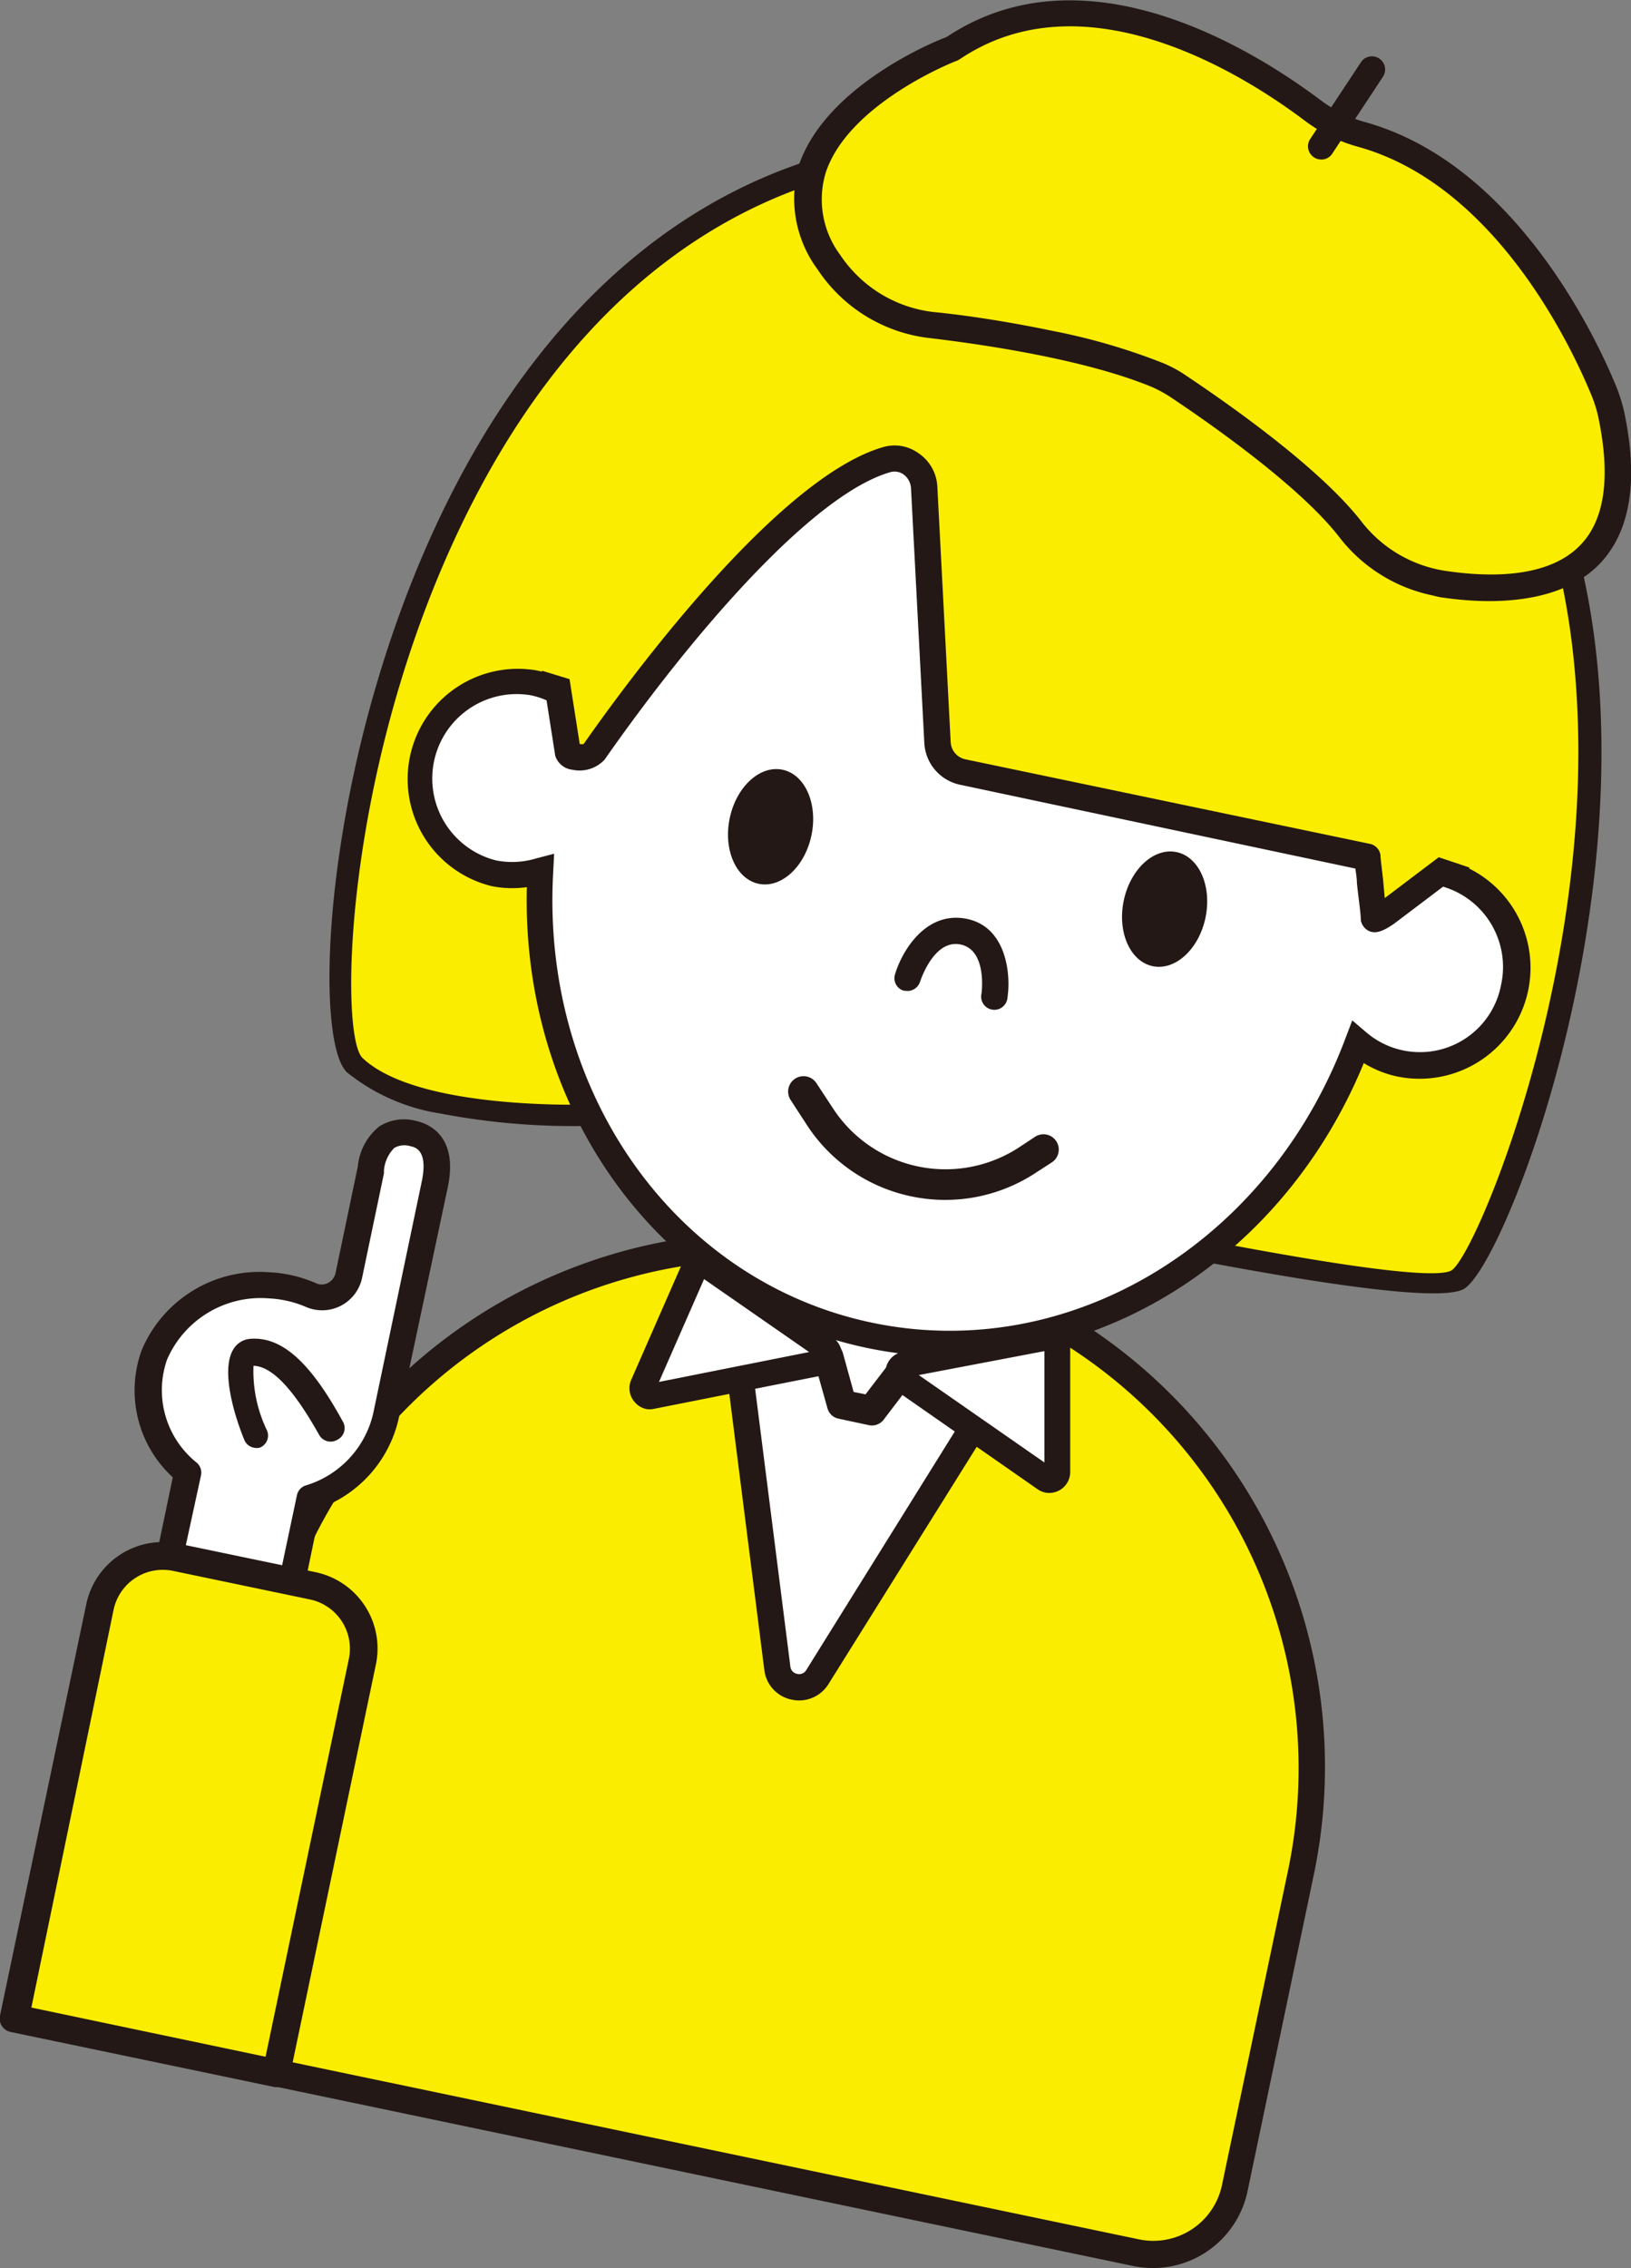
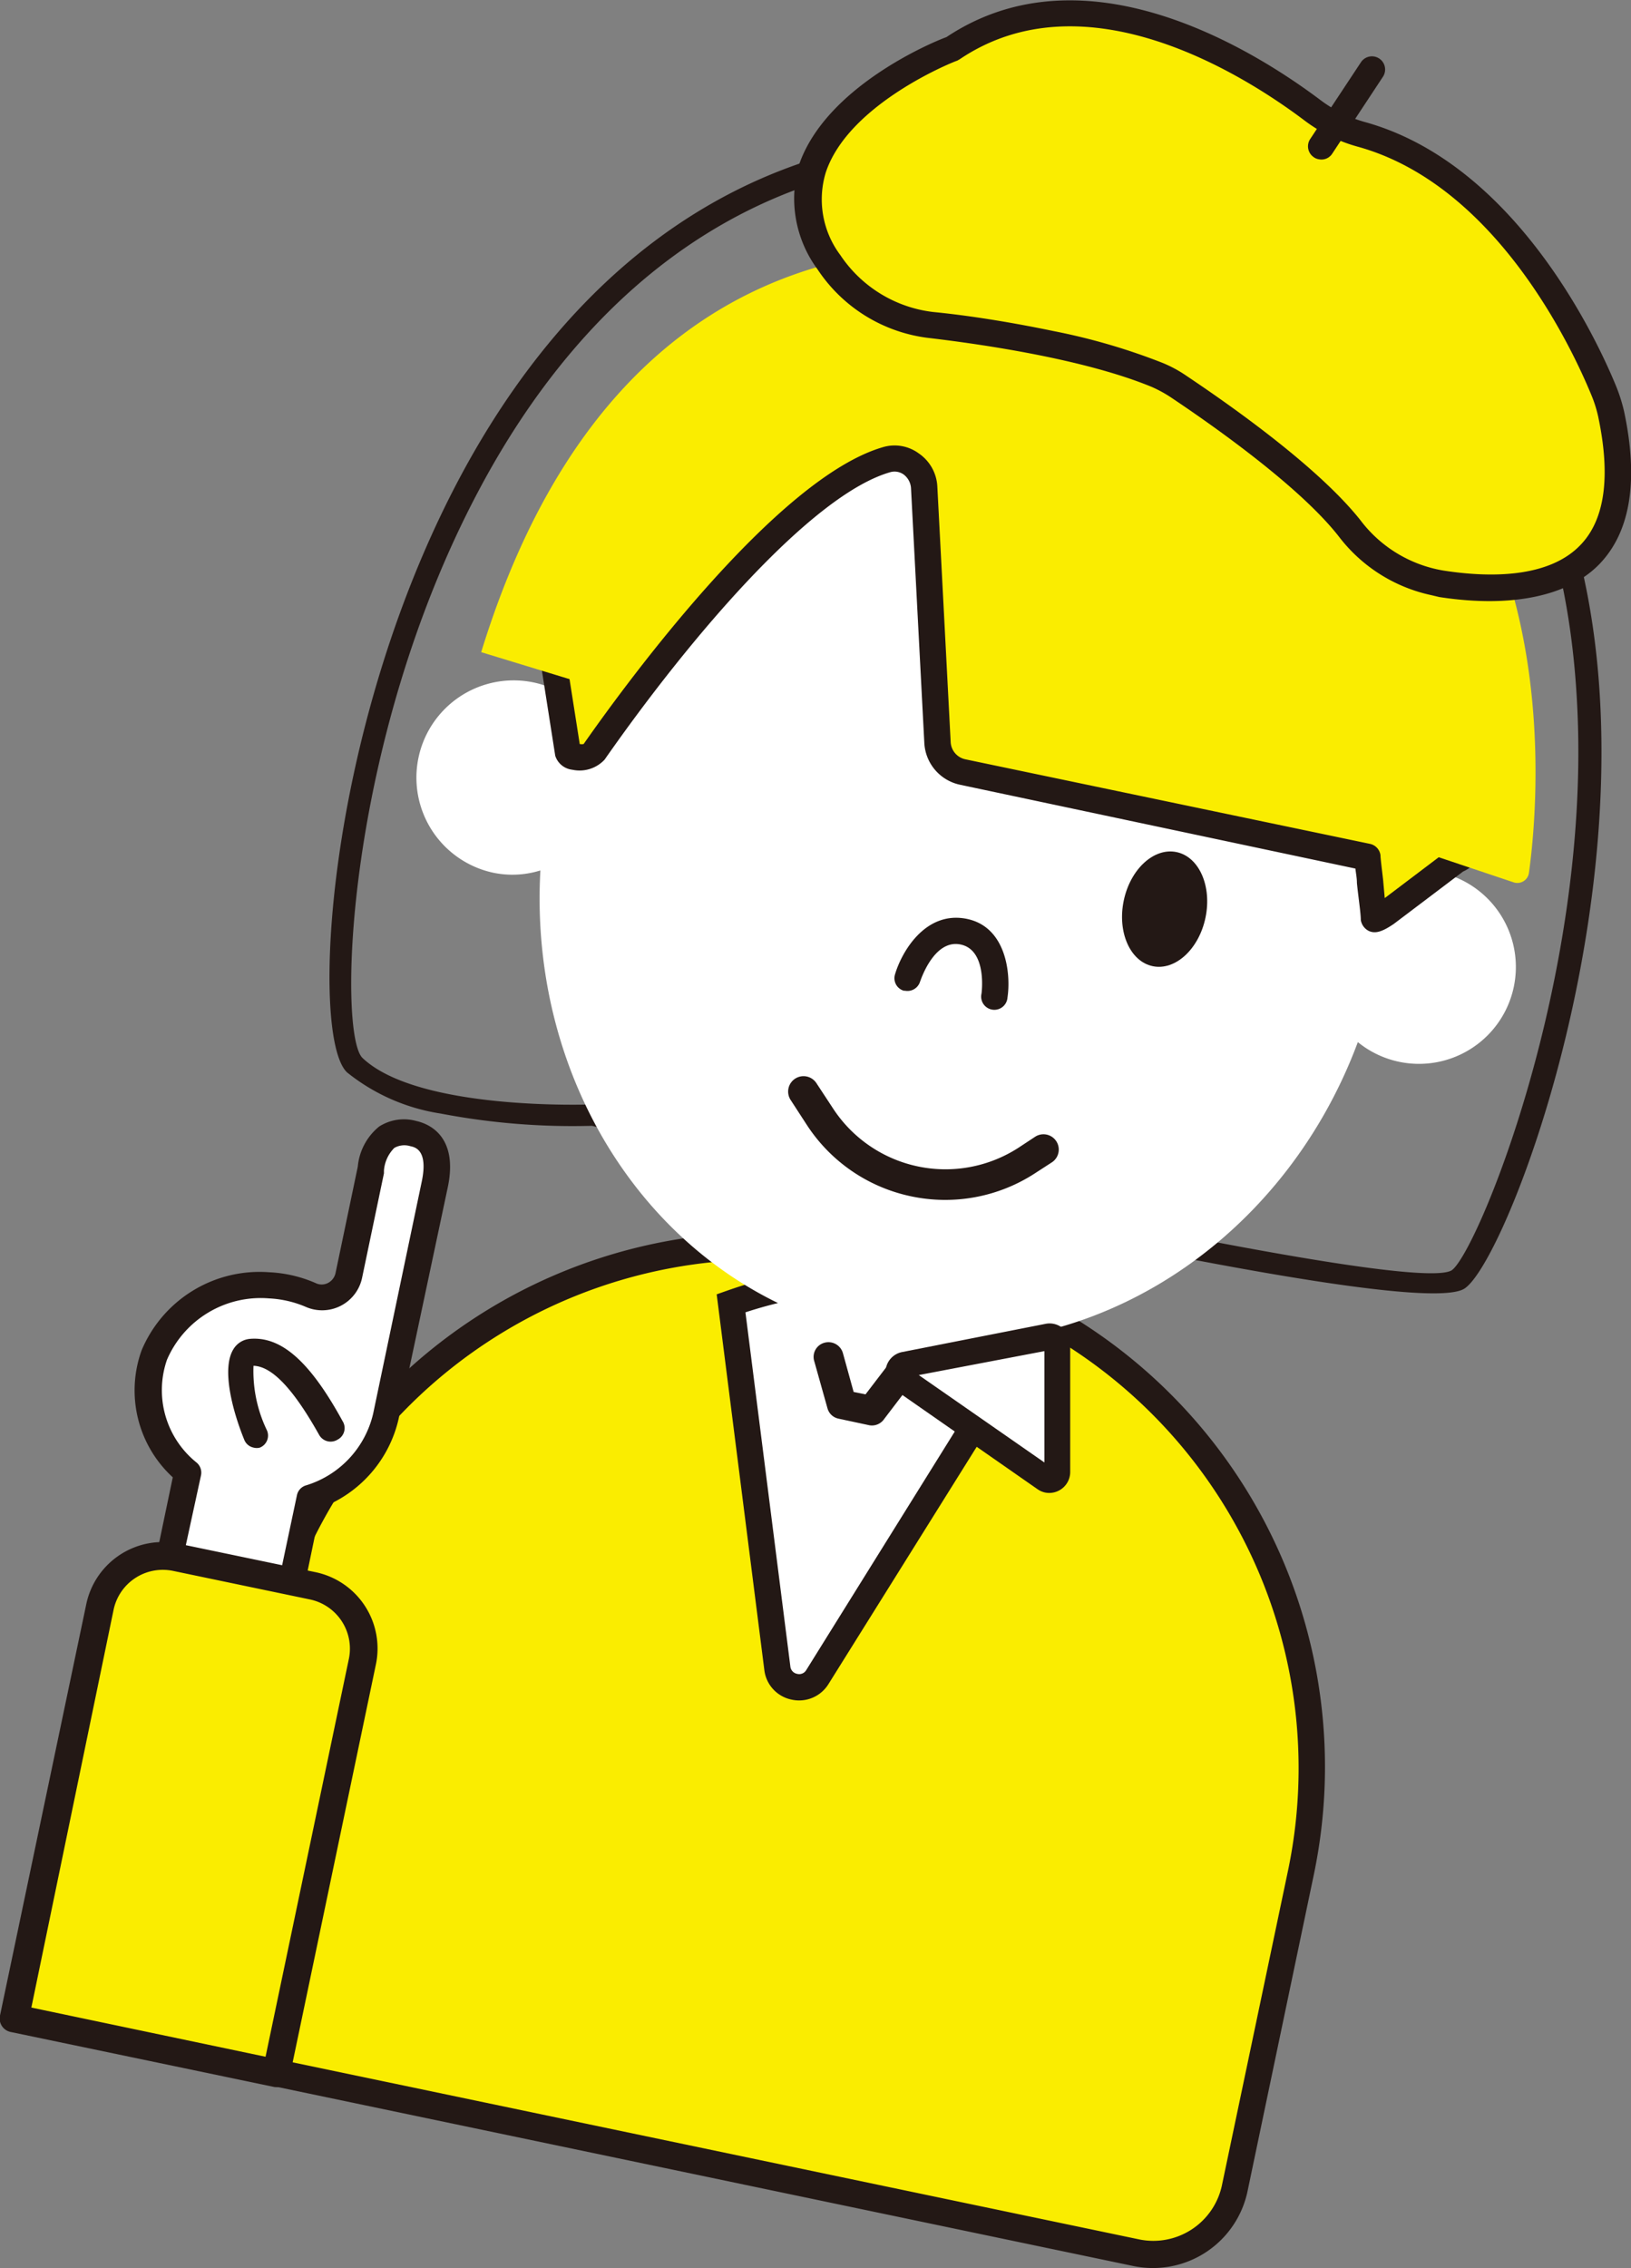
<svg xmlns="http://www.w3.org/2000/svg" viewBox="0 0 87.89 122.21">
  <rect x="0" y="0" width="87.89" height="122.21" fill="#808080" stroke="none" />
  <defs>
    <style>.cls-1{fill:#faed00;}.cls-2{fill:#231815;}.cls-3{fill:#fff;}</style>
  </defs>
  <title>pic_human_04_1</title>
  <g id="レイヤー_2" data-name="レイヤー 2">
    <g id="レイヤー_1-2" data-name="レイヤー 1">
-       <path class="cls-1" d="M31.88,60.06s-9.58.4-12.77-2.67,2.13-57,42-48.68a36.12,36.12,0,0,1,9.58,3.35C97,25.92,81.2,67.3,78.55,68.93,75.63,70.73,31.88,60.06,31.88,60.06Z" />
      <path class="cls-2" d="M23.75,60a10.6,10.6,0,0,1-5.05-2.22c-2-1.9-1.19-18.28,6-31.9,5.52-10.44,16.35-22,36.51-17.79A37.44,37.44,0,0,1,71,11.53c9.57,5,14.85,14.47,15.27,27.26.49,14.68-5.44,29.46-7.37,30.65-3,1.82-39.51-6.95-47-8.78A37.77,37.77,0,0,1,23.75,60ZM61,9.3C41.55,5.23,31.1,16.4,25.77,26.48,18.57,40.08,18.2,55.69,19.53,57c3,2.86,12.23,2.51,12.32,2.51H32c16.77,4.09,44.16,10.14,46.22,8.94,1.32-.86,7.46-15.56,6.78-30.23C84.45,26,79.54,17.39,70.41,12.58A36.36,36.36,0,0,0,61,9.3Z" />
      <path class="cls-1" d="M41.63,67.42h2A27.66,27.66,0,0,1,71.31,95.08v17.41A4.49,4.49,0,0,1,66.82,117H18.46A4.49,4.49,0,0,1,14,112.49V95.08A27.66,27.66,0,0,1,41.63,67.42Z" transform="translate(19.78 -6.78) rotate(11.81)" />
      <path class="cls-2" d="M61.09,122.1l-47.33-9.9a5.21,5.21,0,0,1-4-6.15L13.3,89a28.38,28.38,0,0,1,33.57-22l2,.41A28.4,28.4,0,0,1,70.8,101l-3.56,17A5.21,5.21,0,0,1,61.09,122.1ZM46.58,68.43A27,27,0,0,0,14.69,89.29l-3.57,17a3.78,3.78,0,0,0,2.93,4.47l47.33,9.9a3.78,3.78,0,0,0,4.47-2.93l3.57-17A27,27,0,0,0,48.55,68.85Z" />
      <path class="cls-3" d="M39.4,70.22l2.49,19.66a1.18,1.18,0,0,0,2.16.48L54.3,74S51,66.13,39.4,70.22Z" />
      <path class="cls-2" d="M42.67,91.58h0A1.85,1.85,0,0,1,41.19,90L38.62,69.74l.54-.19c12.07-4.26,15.75,4,15.79,4.13l.14.34L44.65,90.73A1.86,1.86,0,0,1,42.67,91.58Zm-2.5-20.87,2.42,19.08a.45.45,0,0,0,.37.4.44.44,0,0,0,.49-.21l10-16.06C52.75,72.58,49.35,67.7,40.17,70.71Z" />
      <path class="cls-3" d="M77.57,47a5,5,0,0,0-2.68.17c.25-11.56-7-21.82-17.8-24.08S35.54,27.33,31.13,38a5,5,0,0,0-2.38-1.23,5.24,5.24,0,0,0-2.14,10.26,5.06,5.06,0,0,0,2.51-.13c-.67,12,6.67,22.7,17.76,25S69,67.36,73.17,56.15A5.22,5.22,0,1,0,77.57,47Z" />
-       <path class="cls-2" d="M46.73,72.63C35.69,70.32,28.09,60,28.39,47.8a5.61,5.61,0,0,1-1.92-.06A5.94,5.94,0,0,1,28.9,36.12a5.65,5.65,0,0,1,2,.81C35.66,26.28,46.62,20.2,57.24,22.42S75.46,34.6,75.59,46.29a5.6,5.6,0,0,1,2.12,0A5.94,5.94,0,0,1,75.28,58a5.66,5.66,0,0,1-1.79-.72C68.89,68.49,57.77,74.94,46.73,72.63ZM29.86,46l-.05,1C29.14,58.83,36.38,69.05,47,71.27S68.38,67,72.52,55.9l.35-.92.75.64a4.45,4.45,0,0,0,7.27-2.56,4.51,4.51,0,0,0-3.46-5.37,4.39,4.39,0,0,0-2.32.15l-.93.31,0-1c.24-11.41-7-21.25-17.25-23.39s-20.82,4-25.17,14.51l-.38.92-.73-.67a4.29,4.29,0,0,0-2.06-1.06,4.55,4.55,0,0,0-1.86,8.9,4.47,4.47,0,0,0,2.17-.11Z" />
      <path class="cls-2" d="M48.76,53.38l-.06,0a.7.7,0,0,1-.47-.88c.36-1.22,1.63-3.41,3.82-3s2.43,3,2.24,4.25a.71.71,0,1,1-1.4-.21s.33-2.35-1.13-2.65-2.17,2-2.18,2A.71.71,0,0,1,48.76,53.38Z" />
-       <ellipse class="cls-2" cx="41.52" cy="44.55" rx="3.14" ry="2.25" transform="translate(-10.58 76.07) rotate(-78.19)" />
      <ellipse class="cls-2" cx="62.76" cy="48.99" rx="3.14" ry="2.25" transform="translate(1.96 100.39) rotate(-78.19)" />
      <path class="cls-2" d="M49.1,64.46a8.87,8.87,0,0,1-5.61-3.83l-.89-1.37A.82.82,0,0,1,44,58.37l.9,1.37a7.24,7.24,0,0,0,10,2.09l.88-.58a.82.82,0,1,1,.9,1.38l-.88.57A8.87,8.87,0,0,1,49.1,64.46Z" />
      <path class="cls-1" d="M49.8,26.24C50,29.53,50.36,37,50.52,40a1.69,1.69,0,0,0,1.35,1.56l21.82,4.57c0,.35.26,2.65.34,3.31,0,.15.53-.18.65-.27l3.85-2.91c.6-.07.84-.91.89-1.53.35-4.48.16-23-25.65-29.08a6.59,6.59,0,0,0-3.3.1c-4.69,1.34-20.87,5.72-20.6,19,0,1.18-.09.79,0,1.18l.71,4.57c.12.4,1.16.33,1.4,0,2.21-3.17,10.24-14.18,15.79-15.76A1.6,1.6,0,0,1,49.8,26.24Z" />
      <path class="cls-2" d="M30.81,41.47a1.09,1.09,0,0,1-.89-.75l-.73-4.66a1,1,0,0,1-.05-.47,5.73,5.73,0,0,0,0-.8C28.89,21.2,44.79,16.66,50,15.17l.27-.08A7.3,7.3,0,0,1,53.93,15c26.66,6.31,26.5,26,26.19,29.83a2.19,2.19,0,0,1-1.28,2.13l-3.73,2.82c-.63.43-1,.54-1.35.38a.8.8,0,0,1-.43-.59c0-.38-.14-1.27-.21-2,0-.28-.06-.55-.08-.77L51.72,42.28a2.43,2.43,0,0,1-1.91-2.23l-.72-13.77h0a1,1,0,0,0-.39-.71.84.84,0,0,0-.72-.13c-4.21,1.2-10.72,8.79-15.4,15.49a1.84,1.84,0,0,1-1.71.55Zm-.25-5.77v.06l.68,4.33a.6.6,0,0,0,.21,0c2.39-3.42,10.42-14.35,16.14-16a2.2,2.2,0,0,1,1.92.34,2.3,2.3,0,0,1,1,1.78L51.23,40a1,1,0,0,0,.78.91l21.82,4.56a.72.72,0,0,1,.56.61c0,.16.07.7.14,1.31l.09,1,3.49-2.64a.67.67,0,0,1,.34-.13,1.74,1.74,0,0,0,.26-.88c.4-5.16-.22-22.45-25.11-28.34a6,6,0,0,0-2.93.09l-.27.08c-5,1.42-20.07,5.73-19.82,18.23A8.45,8.45,0,0,1,30.56,35.7Z" />
      <path class="cls-1" d="M25.93,35.14l5.9,1.8S44.2,13.16,55.69,19.44L71.92,44.31l9.64,3.23a.63.63,0,0,0,.83-.51C83,42.67,85,20.47,64.86,16.18,64.86,16.18,35.94,2.61,25.93,35.14Z" />
      <path class="cls-1" d="M51.32,2.61S40,6.93,44.69,14.13a7.66,7.66,0,0,0,5.56,3.39c3.18.37,8.53,1.19,12.12,2.68a7.62,7.62,0,0,1,1.19.65c1.74,1.15,6.88,4.66,9.19,7.62a7.79,7.79,0,0,0,4.91,3c4.5.7,11.16.26,9.15-9.14A7.78,7.78,0,0,0,86.42,21c-1.06-2.55-5.3-11.67-13.08-13.81A7.73,7.73,0,0,1,70.75,6C67.52,3.52,58.52-2.25,51.32,2.61Z" />
      <path class="cls-2" d="M77.14,32.07a8.51,8.51,0,0,1-5-3.17c-2.27-2.9-7.48-6.44-9-7.46a6.88,6.88,0,0,0-1.07-.59c-3.58-1.48-9-2.28-11.94-2.63a8.37,8.37,0,0,1-6.07-3.7,6.42,6.42,0,0,1-1-5.65C44.51,4.68,50.22,2.28,51,2c7.5-5,16.61.72,20.18,3.41a7.17,7.17,0,0,0,2.35,1.16c8,2.2,12.41,11.44,13.55,14.22a8.89,8.89,0,0,1,.44,1.39c.78,3.68.35,6.43-1.29,8.17s-4.7,2.43-8.67,1.82ZM56.78,17.84a33.74,33.74,0,0,1,5.86,1.71,6.81,6.81,0,0,1,1.31.71c2,1.34,7,4.79,9.36,7.77a7.06,7.06,0,0,0,4.46,2.71c2.43.38,5.69.44,7.42-1.4,1.3-1.37,1.61-3.69.93-6.9a6.79,6.79,0,0,0-.36-1.14C84.68,18.67,80.57,9.94,73.15,7.9a8.49,8.49,0,0,1-2.83-1.39C67,4,58.47-1.36,51.72,3.19l-.14.08c-.06,0-5.87,2.29-7.09,6.05a5,5,0,0,0,.79,4.42,7,7,0,0,0,5,3.07C52.23,17,54.52,17.37,56.78,17.84ZM51.32,2.61h0Z" />
      <path class="cls-2" d="M71.06,8.58a.6.6,0,0,1-.25-.1.71.71,0,0,1-.2-1l2.73-4.13a.71.71,0,1,1,1.18.79L71.79,8.28A.69.69,0,0,1,71.06,8.58Z" />
      <path class="cls-2" d="M46.78,76.78l-1.59-.34a.78.78,0,0,1-.6-.56l-.71-2.53a.79.79,0,0,1,.54-1,.81.81,0,0,1,1,.55L46,75l.64.13,1.27-1.66a.79.79,0,1,1,1.25,1l-1.57,2.06A.8.8,0,0,1,46.78,76.78Z" />
-       <path class="cls-3" d="M37.44,68.34l-2.77,6.32a.42.42,0,0,0,.47.58l9.23-1.83a.42.42,0,0,0,.16-.76l-6.47-4.49A.41.41,0,0,0,37.44,68.34Z" />
-       <path class="cls-2" d="M34.83,75.92a1.1,1.1,0,0,1-.64-.39A1.12,1.12,0,0,1,34,74.38l2.77-6.32a1.1,1.1,0,0,1,.72-.63,1.12,1.12,0,0,1,.94.16l6.46,4.49a1.11,1.11,0,0,1-.42,2l-9.23,1.83A1.09,1.09,0,0,1,34.83,75.92Zm3.11-7-2.43,5.54,8.09-1.61Z" />
      <path class="cls-3" d="M57,72.42v6.91a.42.42,0,0,1-.66.34l-7.72-5.38a.42.42,0,0,1,.16-.76L56.47,72A.42.42,0,0,1,57,72.42Z" />
      <path class="cls-2" d="M56.32,80.42a1.14,1.14,0,0,1-.41-.18l-7.72-5.38a1.1,1.1,0,0,1-.45-1.14,1.11,1.11,0,0,1,.87-.87l7.73-1.52a1.11,1.11,0,0,1,1.33,1.09v6.91a1.13,1.13,0,0,1-1.35,1.09Zm-6.81-6.33,6.77,4.71v-6Z" />
      <path class="cls-3" d="M22.24,61.07c-2-.43-2.2,1.57-2.29,2l-1.18,5.64a1.5,1.5,0,0,1-2.05,1.06,6.4,6.4,0,0,0-2.25-.52A6.19,6.19,0,0,0,8.29,73a5.68,5.68,0,0,0,1.8,6.34L8.6,86.45l6.58,1.38,1.49-7.11a6,6,0,0,0,4.11-4.41L23.4,63.8C23.49,63.37,23.9,61.41,22.24,61.07Z" />
      <path class="cls-2" d="M15,88.52,8.46,87.15a.71.71,0,0,1-.55-.84l1.4-6.71a6.36,6.36,0,0,1-1.68-6.84,6.89,6.89,0,0,1,6.87-4.21,7.07,7.07,0,0,1,2.5.58.74.74,0,0,0,.67,0,.79.79,0,0,0,.41-.53l1.2-5.74a3.15,3.15,0,0,1,1.15-2.16,2.48,2.48,0,0,1,2-.3c.55.12,2.3.71,1.7,3.57L21.48,76.45a6.72,6.72,0,0,1-4.2,4.8L15.88,88A.71.71,0,0,1,15,88.52ZM9.44,85.9,14.64,87,16,80.57a.7.7,0,0,1,.47-.53,5.3,5.3,0,0,0,3.64-3.88l2.62-12.51c.35-1.69-.37-1.84-.61-1.89a1.1,1.1,0,0,0-.87.09,1.93,1.93,0,0,0-.56,1.22l0,.15-1.18,5.64a2.2,2.2,0,0,1-3,1.57,5.72,5.72,0,0,0-2-.47A5.5,5.5,0,0,0,9,73.26a5,5,0,0,0,1.6,5.55.71.71,0,0,1,.23.69Z" />
      <path class="cls-3" d="M13.81,77.35c-1-2.36-1.08-4.39-.28-4.46,1.38-.13,2.75,1.2,4.36,4.07" />
      <path class="cls-2" d="M13.67,78a.69.69,0,0,1-.51-.43c-.69-1.7-1.2-3.86-.59-4.86a1.16,1.16,0,0,1,.89-.57c1.69-.15,3.24,1.21,5,4.43a.7.7,0,0,1-.27,1,.71.71,0,0,1-1-.27c-1.38-2.46-2.53-3.68-3.53-3.71a7.35,7.35,0,0,0,.73,3.49.7.7,0,0,1-.39.92A.65.65,0,0,1,13.67,78Z" />
      <path class="cls-1" d="M6.72,84.4h7.49a3.45,3.45,0,0,1,3.45,3.45V110.5a0,0,0,0,1,0,0H3.27a0,0,0,0,1,0,0V87.85A3.45,3.45,0,0,1,6.72,84.4Z" transform="translate(20.17 -0.08) rotate(11.81)" />
      <path class="cls-2" d="M14.69,112.43.6,109.49A.74.74,0,0,1,0,108.6L4.65,86.43a4.21,4.21,0,0,1,5-3.25L17,84.71a4.2,4.2,0,0,1,3.25,5l-4.64,22.18A.74.74,0,0,1,14.69,112.43Zm-13-4.26,12.62,2.65,4.49-21.44a2.71,2.71,0,0,0-2.1-3.2L9.32,84.64a2.71,2.71,0,0,0-3.2,2.1Z" />
    </g>
  </g>
</svg>